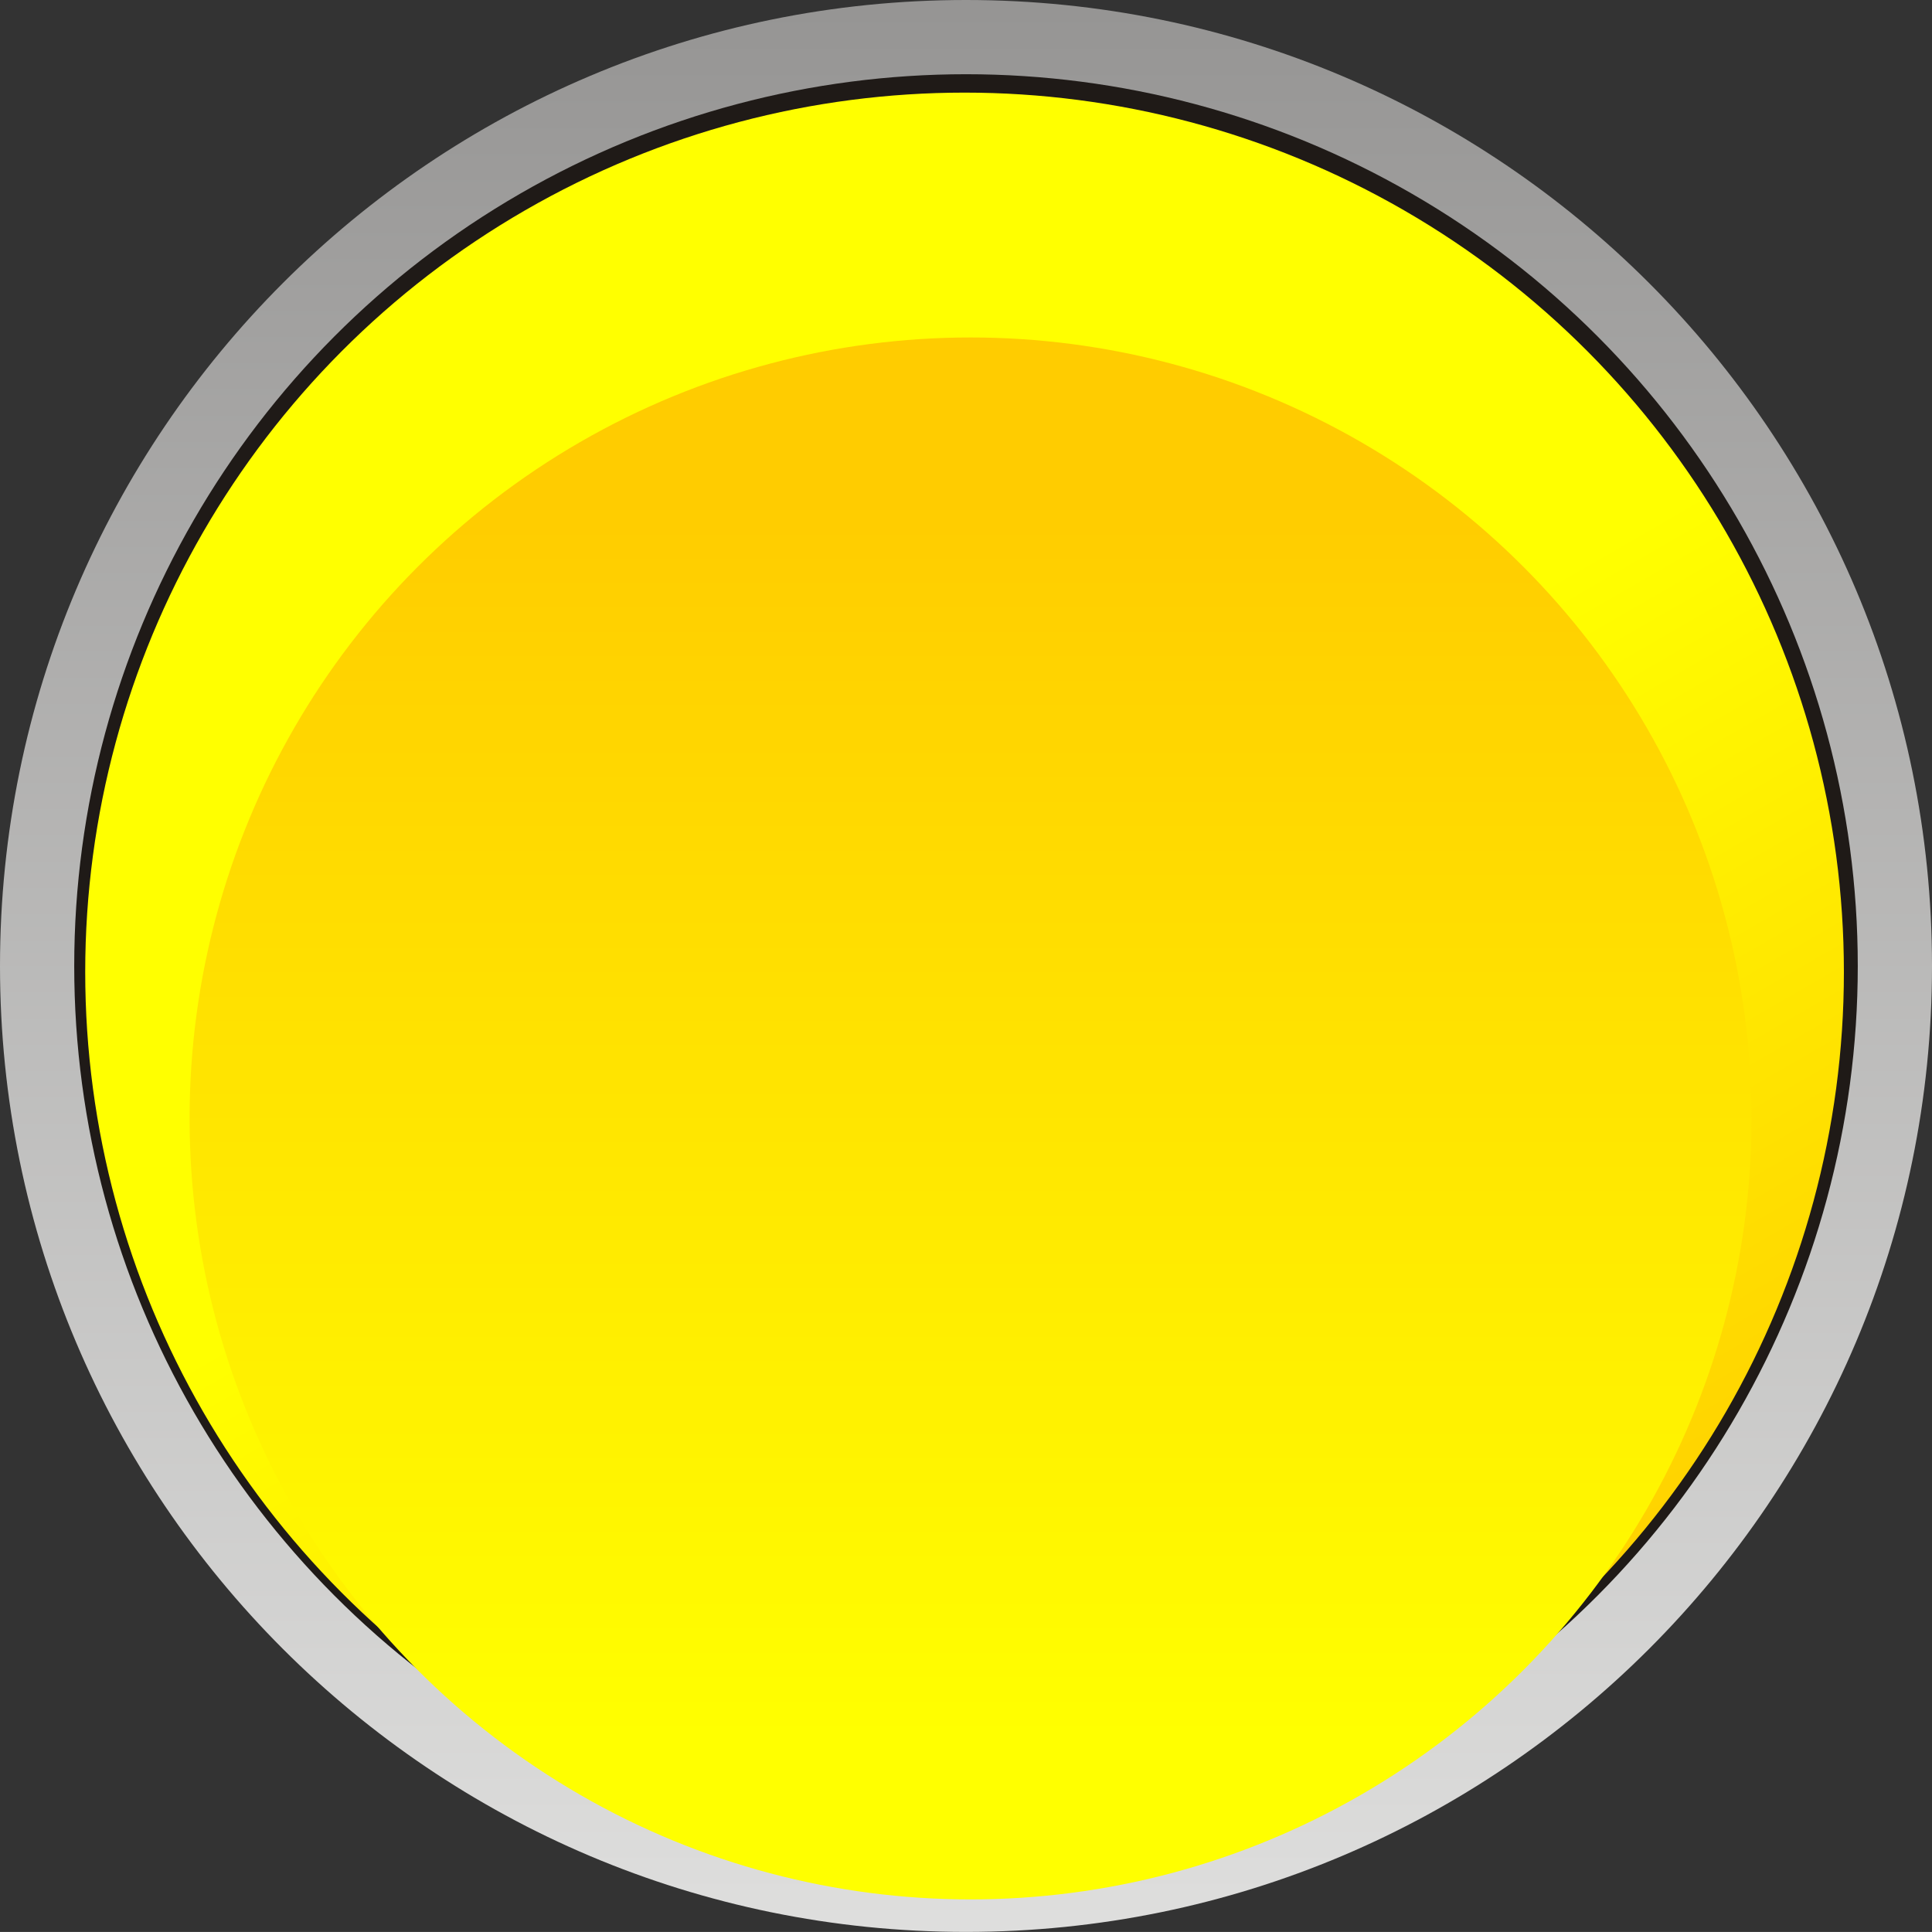
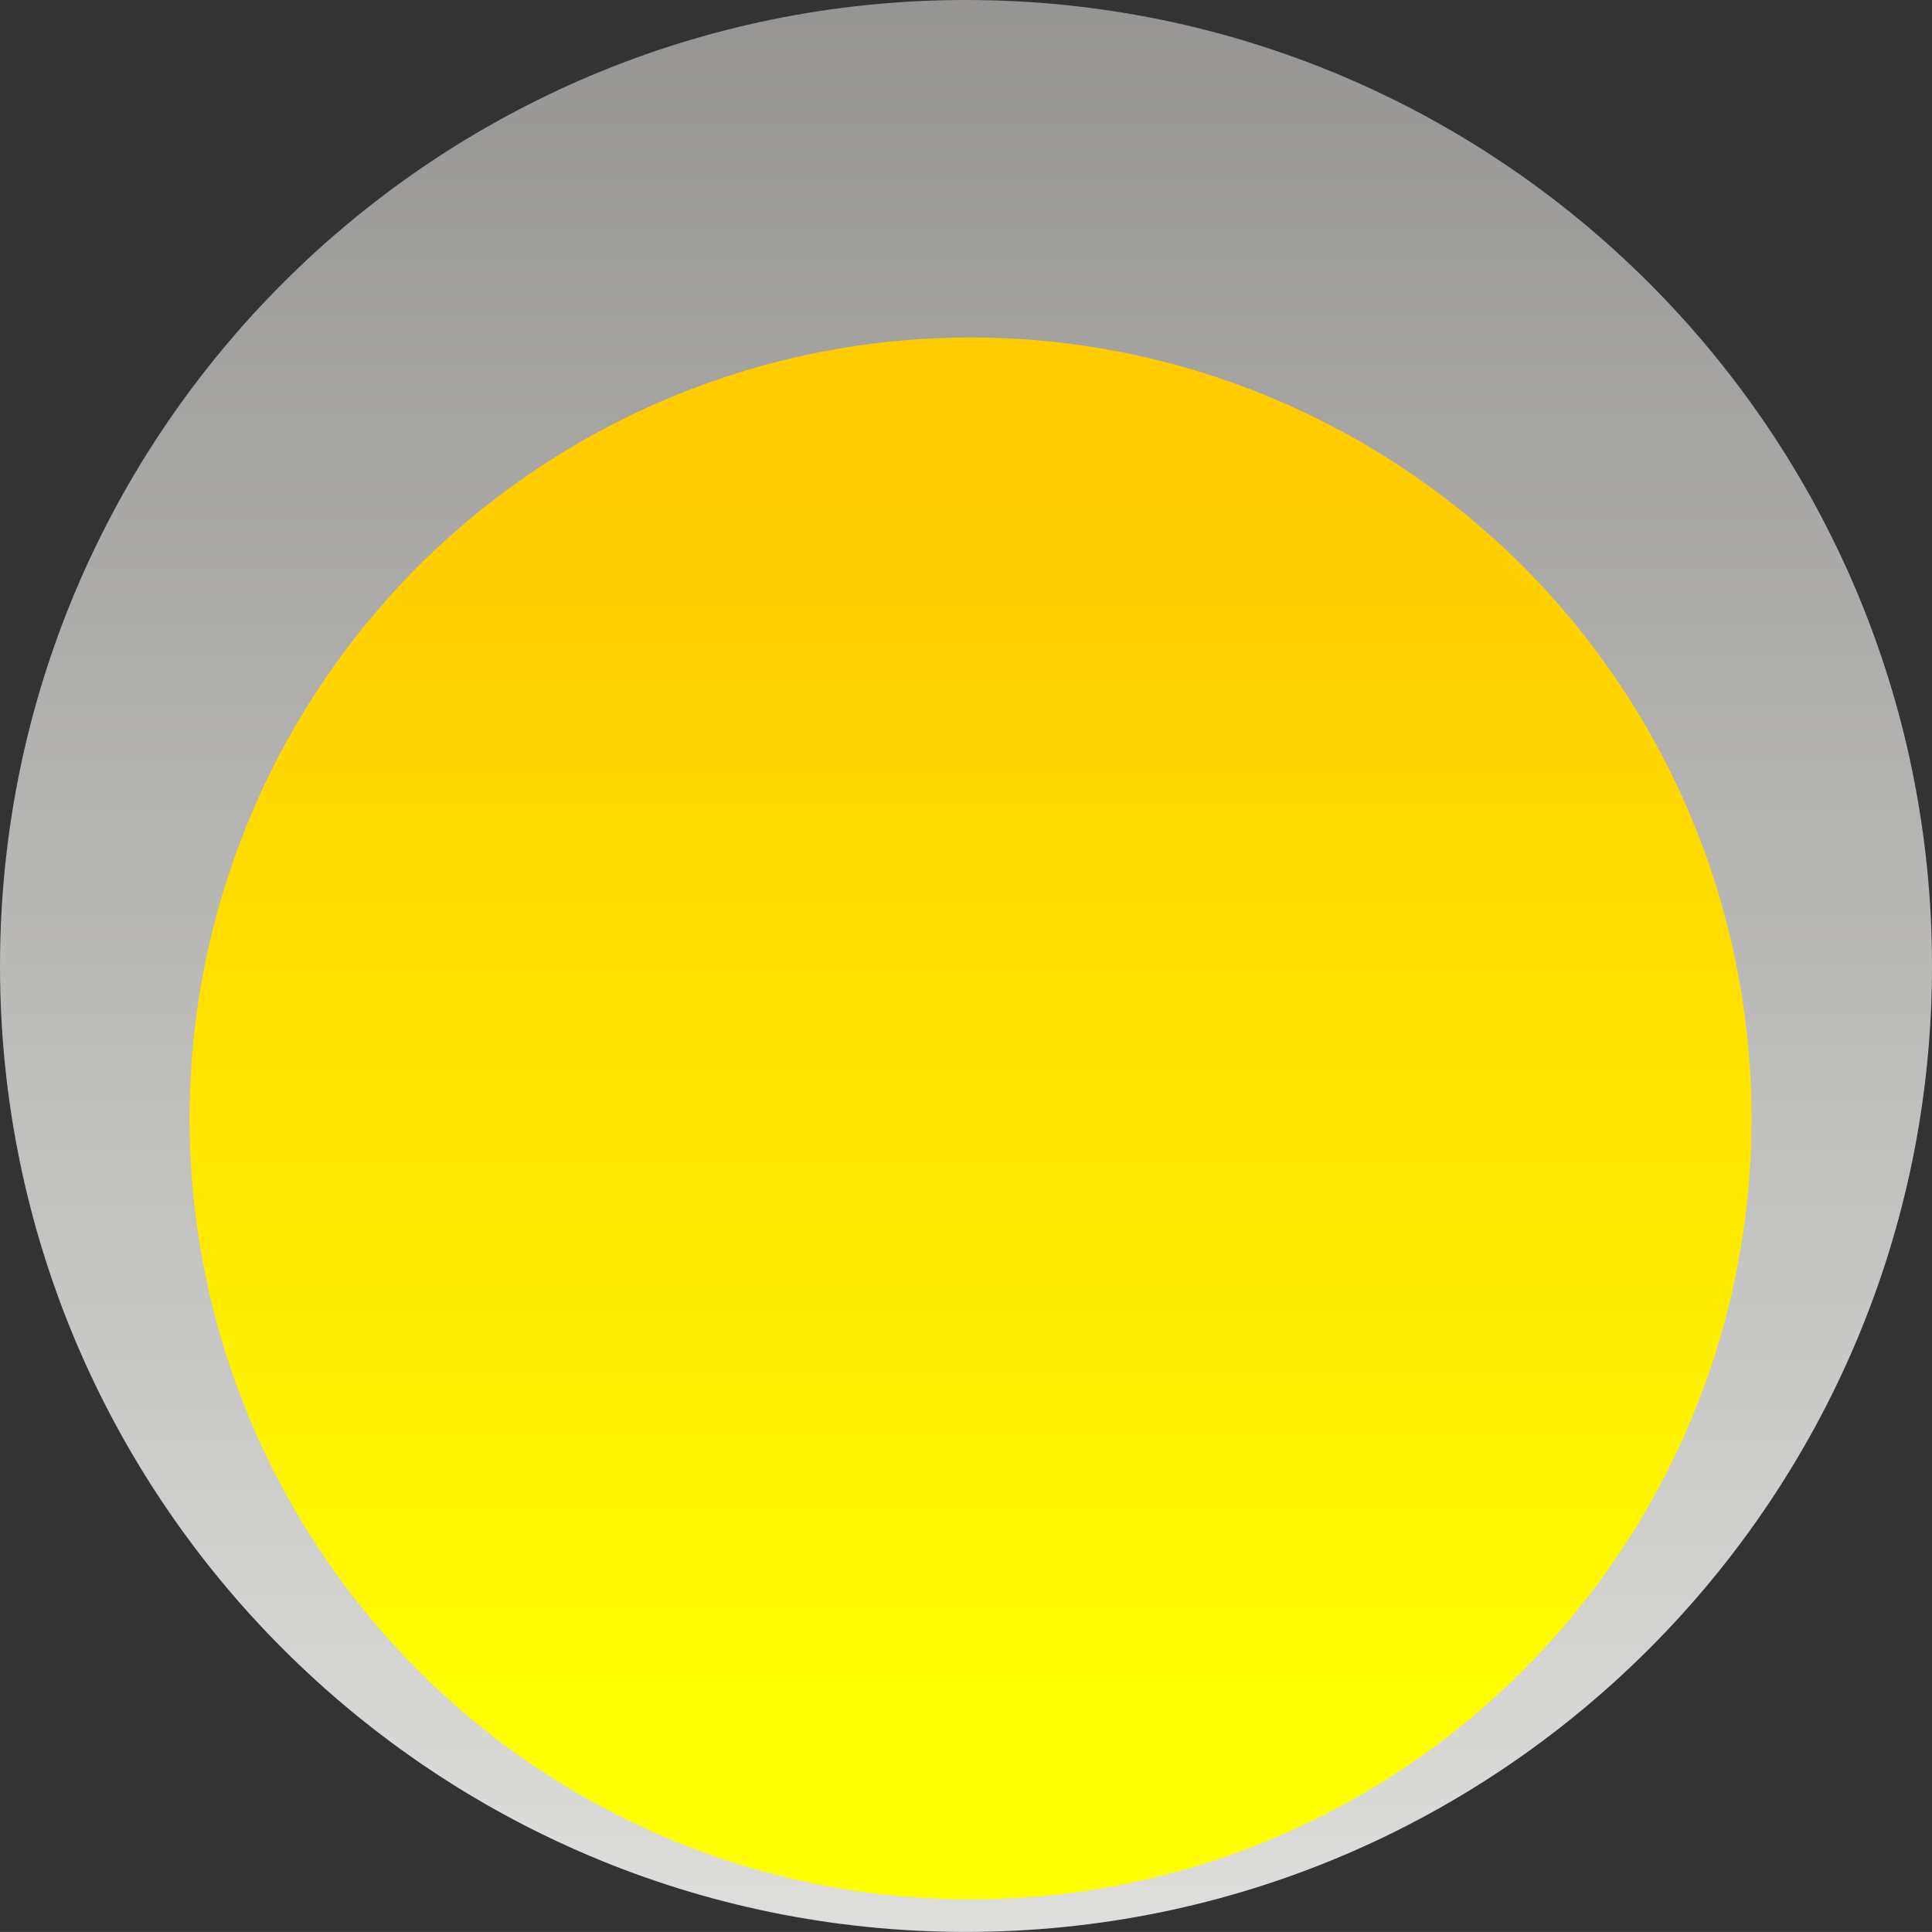
<svg xmlns="http://www.w3.org/2000/svg" xmlns:ns1="http://www.inkscape.org/namespaces/inkscape" xmlns:ns2="http://sodipodi.sourceforge.net/DTD/sodipodi-0.dtd" version="1.1" id="svg3596" ns1:version="0.48.3.1 r9886" ns2:docname="0430.svg" x="0px" y="0px" width="45.056px" height="45.055px" viewBox="0 0 45.056 45.055" enable-background="new 0 0 45.056 45.055" xml:space="preserve">
  <rect x="0" y="0" width="45.056" height="45.055" fill="#333333" stroke="none" />
  <ns2:namedview id="namedview3752" borderopacity="1" bordercolor="#666666" showgrid="false" pagecolor="#ffffff" ns1:cy="39.756322" guidetolerance="10" gridtolerance="10" ns1:cx="-7.1966767" ns1:zoom="5.9260574" objecttolerance="10" ns1:current-layer="svg3596" ns1:window-y="-4" ns1:window-x="-4" ns1:window-height="844" ns1:window-width="1440" ns1:pageshadow="2" ns1:pageopacity="0" ns1:window-maximized="1">
	</ns2:namedview>
  <linearGradient id="path3721_1_" gradientUnits="userSpaceOnUse" x1="-539.176" y1="15.372" x2="-539.176" y2="16.241" gradientTransform="matrix(51.831 0 0 51.831 27968.668 -796.733)">
    <stop offset="0" style="stop-color:#969594" />
    <stop offset="1" style="stop-color:#DEDEDD" />
  </linearGradient>
-   <path id="path3721" ns1:connector-curvature="0" fill="url(#path3721_1_)" d="M22.528,0c12.439,0,22.528,10.088,22.528,22.527  c0,12.44-10.089,22.527-22.528,22.527C10.088,45.055,0,34.967,0,22.528C0,10.089,10.088,0,22.528,0z M22.528,3.554  c10.479,0,18.975,8.497,18.975,18.974c0,10.479-8.496,18.976-18.975,18.976c-10.477,0-18.974-8.497-18.974-18.976  C3.554,12.051,12.051,3.554,22.528,3.554z" />
-   <circle id="circle3723" ns2:cx="0.43463799" ns2:cy="0.43463799" ns2:rx="0.40123299" ns2:ry="0.40123299" fill="#1F1A17" cx="22.528" cy="22.528" r="20.797">
- </circle>
+   <path id="path3721" ns1:connector-curvature="0" fill="url(#path3721_1_)" d="M22.528,0c12.439,0,22.528,10.088,22.528,22.527  c0,12.44-10.089,22.527-22.528,22.527C10.088,45.055,0,34.967,0,22.528C0,10.089,10.088,0,22.528,0z M22.528,3.554  c10.479,0,18.975,8.497,18.975,18.974c0,10.479-8.496,18.976-18.975,18.976C3.554,12.051,12.051,3.554,22.528,3.554z" />
  <g id="hmigradengt" transform="translate(-6.4963053e-4,0.003)" ns1:label="#g3928">
    <linearGradient id="circle3725_1_" gradientUnits="userSpaceOnUse" x1="-539.39" y1="15.432" x2="-538.958" y2="16.18" gradientTransform="matrix(51.831 0 0 51.831 27968.574 -796.565)">
      <stop offset="0" style="stop-color: rgb(255, 255, 0);" />
      <stop offset="0.471" style="stop-color: rgb(255, 255, 0);" />
      <stop offset="1" style="stop-color: rgb(255, 204, 0);" />
    </linearGradient>
-     <circle id="circle3725" ns2:cx="0.43463799" ns2:cy="0.43463799" ns2:rx="0.39565501" ns2:ry="0.39565501" fill="url(#circle3725_1_)" cx="22.495" cy="22.664" r="20.507">
- 	</circle>
    <linearGradient id="circle3750_1_" gradientUnits="userSpaceOnUse" x1="-539.172" y1="16.153" x2="-539.172" y2="15.59" gradientTransform="matrix(51.831 0 0 51.831 27968.574 -796.565)">
      <stop offset="0" style="stop-color: rgb(255, 255, 0);" />
      <stop offset="1" style="stop-color: rgb(255, 204, 0);" />
    </linearGradient>
    <circle id="circle3750" ns2:cx="0.43733901" ns2:cy="0.50052798" ns2:rx="0.35139" ns2:ry="0.35139" fill="url(#circle3750_1_)" cx="22.635" cy="26.08" r="18.213">
	</circle>
  </g>
</svg>